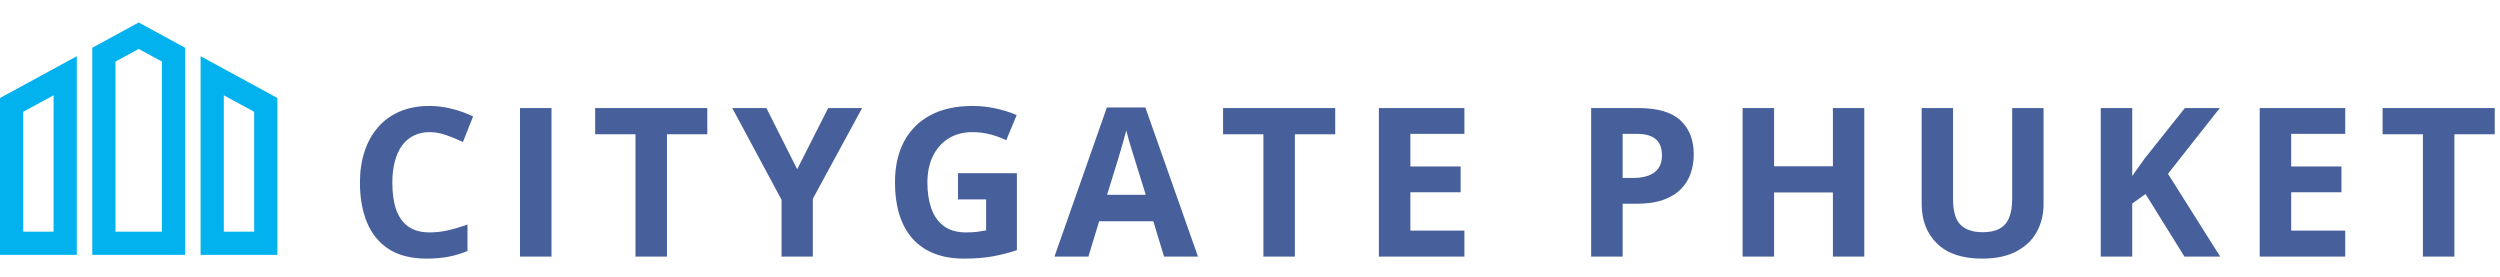
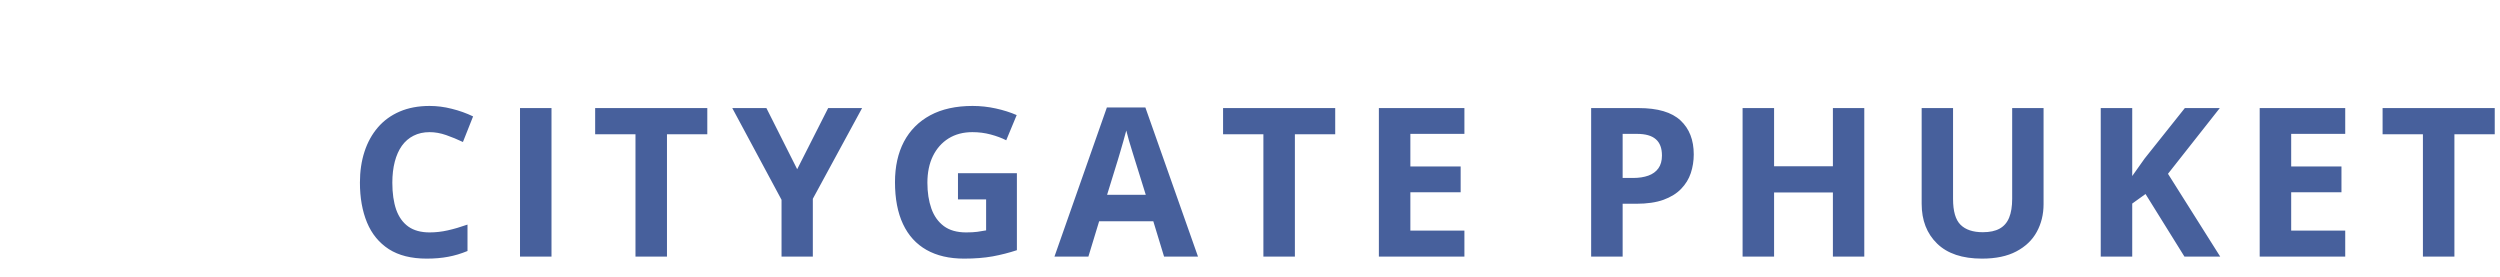
<svg xmlns="http://www.w3.org/2000/svg" width="721" height="80" viewBox="0 0 721 80" fill="none">
  <g clip-path="url(#clip0_9153_730)">
    <path d="M0 73.511H22.149V16.208L0 28.267V73.511ZM6.694 32.243L15.455 27.475V66.815H6.694V32.243ZM57.851 16.208V73.512H80V28.267L57.851 16.208ZM73.306 66.817H64.545V27.477L73.306 32.245V66.817ZM26.611 13.778V73.511H53.389V13.778L40 6.488L26.611 13.778ZM46.694 66.817H33.306V17.755L40 14.111L46.694 17.755L46.694 66.817Z" fill="#02B2EE" />
  </g>
  <path d="M123.9 38.111C122.162 38.111 120.619 38.453 119.271 39.137C117.943 39.801 116.82 40.768 115.902 42.037C115.004 43.307 114.32 44.84 113.852 46.637C113.383 48.434 113.148 50.455 113.148 52.701C113.148 55.728 113.52 58.316 114.262 60.465C115.023 62.594 116.195 64.225 117.777 65.357C119.359 66.471 121.4 67.027 123.9 67.027C125.639 67.027 127.377 66.832 129.115 66.441C130.873 66.051 132.777 65.494 134.828 64.772V72.389C132.934 73.17 131.068 73.727 129.232 74.059C127.396 74.41 125.336 74.586 123.051 74.586C118.637 74.586 115.004 73.678 112.152 71.861C109.32 70.025 107.221 67.467 105.854 64.186C104.486 60.885 103.803 57.037 103.803 52.643C103.803 49.4 104.242 46.432 105.121 43.736C106 41.041 107.289 38.707 108.988 36.734C110.688 34.762 112.787 33.238 115.287 32.164C117.787 31.09 120.658 30.553 123.9 30.553C126.029 30.553 128.158 30.826 130.287 31.373C132.436 31.9 134.486 32.633 136.439 33.57L133.51 40.953C131.908 40.191 130.297 39.527 128.676 38.961C127.055 38.395 125.463 38.111 123.9 38.111ZM149.969 74V31.168H159.051V74H149.969ZM192.355 74H183.273V38.727H171.643V31.168H203.986V38.727H192.355V74ZM229.908 48.805L238.844 31.168H248.629L234.42 57.33V74H225.396V57.623L211.188 31.168H221.031L229.908 48.805ZM276.279 49.947H293.271V72.154C291.025 72.897 288.691 73.492 286.27 73.941C283.848 74.371 281.104 74.586 278.037 74.586C273.779 74.586 270.166 73.746 267.197 72.066C264.229 70.387 261.973 67.906 260.43 64.625C258.887 61.344 258.115 57.31 258.115 52.525C258.115 48.033 258.975 44.147 260.693 40.865C262.432 37.584 264.961 35.045 268.281 33.248C271.621 31.451 275.693 30.553 280.498 30.553C282.764 30.553 285 30.797 287.207 31.285C289.414 31.773 291.416 32.408 293.213 33.19L290.195 40.455C288.887 39.791 287.393 39.234 285.713 38.785C284.033 38.336 282.275 38.111 280.439 38.111C277.803 38.111 275.508 38.717 273.555 39.928C271.621 41.139 270.117 42.838 269.043 45.025C267.988 47.193 267.461 49.752 267.461 52.701C267.461 55.494 267.842 57.975 268.604 60.143C269.365 62.291 270.566 63.98 272.207 65.211C273.848 66.422 275.986 67.027 278.623 67.027C279.912 67.027 280.996 66.969 281.875 66.852C282.773 66.715 283.613 66.578 284.395 66.441V57.506H276.279V49.947ZM335.717 74L332.611 63.805H316.996L313.891 74H304.105L319.223 30.992H330.326L345.502 74H335.717ZM330.443 56.188L327.338 46.227C327.143 45.562 326.879 44.713 326.547 43.678C326.234 42.623 325.912 41.559 325.58 40.484C325.268 39.391 325.014 38.443 324.818 37.643C324.623 38.443 324.35 39.44 323.998 40.631C323.666 41.803 323.344 42.916 323.031 43.971C322.719 45.025 322.494 45.777 322.357 46.227L319.281 56.188H330.443ZM373.445 74H364.363V38.727H352.732V31.168H385.076V38.727H373.445V74ZM422.336 74H397.668V31.168H422.336V38.609H406.75V48.014H421.252V55.455H406.75V66.5H422.336V74ZM472.568 31.168C478.096 31.168 482.129 32.359 484.668 34.742C487.207 37.105 488.477 40.367 488.477 44.527C488.477 46.402 488.193 48.199 487.627 49.918C487.061 51.617 486.133 53.131 484.844 54.459C483.574 55.787 481.875 56.842 479.746 57.623C477.617 58.385 474.99 58.766 471.865 58.766H467.969V74H458.887V31.168H472.568ZM472.1 38.609H467.969V51.324H470.957C472.656 51.324 474.131 51.1 475.381 50.65C476.631 50.201 477.598 49.498 478.281 48.541C478.965 47.584 479.307 46.353 479.307 44.85C479.307 42.74 478.721 41.178 477.549 40.162C476.377 39.127 474.561 38.609 472.1 38.609ZM537.66 74H528.607V55.514H511.645V74H502.562V31.168H511.645V47.955H528.607V31.168H537.66V74ZM589.363 31.168V58.883C589.363 61.832 588.709 64.498 587.4 66.881C586.111 69.244 584.148 71.119 581.512 72.506C578.895 73.893 575.594 74.586 571.609 74.586C565.945 74.586 561.629 73.141 558.66 70.25C555.691 67.359 554.207 63.531 554.207 58.766V31.168H563.26V57.389C563.26 60.924 563.982 63.404 565.428 64.83C566.873 66.256 569.012 66.969 571.844 66.969C573.836 66.969 575.447 66.627 576.678 65.943C577.928 65.26 578.846 64.205 579.432 62.779C580.018 61.353 580.311 59.537 580.311 57.33V31.168H589.363ZM640.305 74H629.992L618.771 55.953L614.934 58.707V74H605.852V31.168H614.934V50.768C615.539 49.928 616.135 49.088 616.721 48.248C617.307 47.408 617.902 46.568 618.508 45.728L630.109 31.168H640.188L625.246 50.123L640.305 74ZM676.363 74H651.695V31.168H676.363V38.609H660.777V48.014H675.279V55.455H660.777V66.5H676.363V74ZM707.852 74H698.77V38.727H687.139V31.168H719.482V38.727H707.852V74Z" fill="#47609C" />
  <defs>
    <clipPath id="clip0_9153_730">
-       <rect width="80" height="80" fill="white" />
-     </clipPath>
+       </clipPath>
  </defs>
</svg>